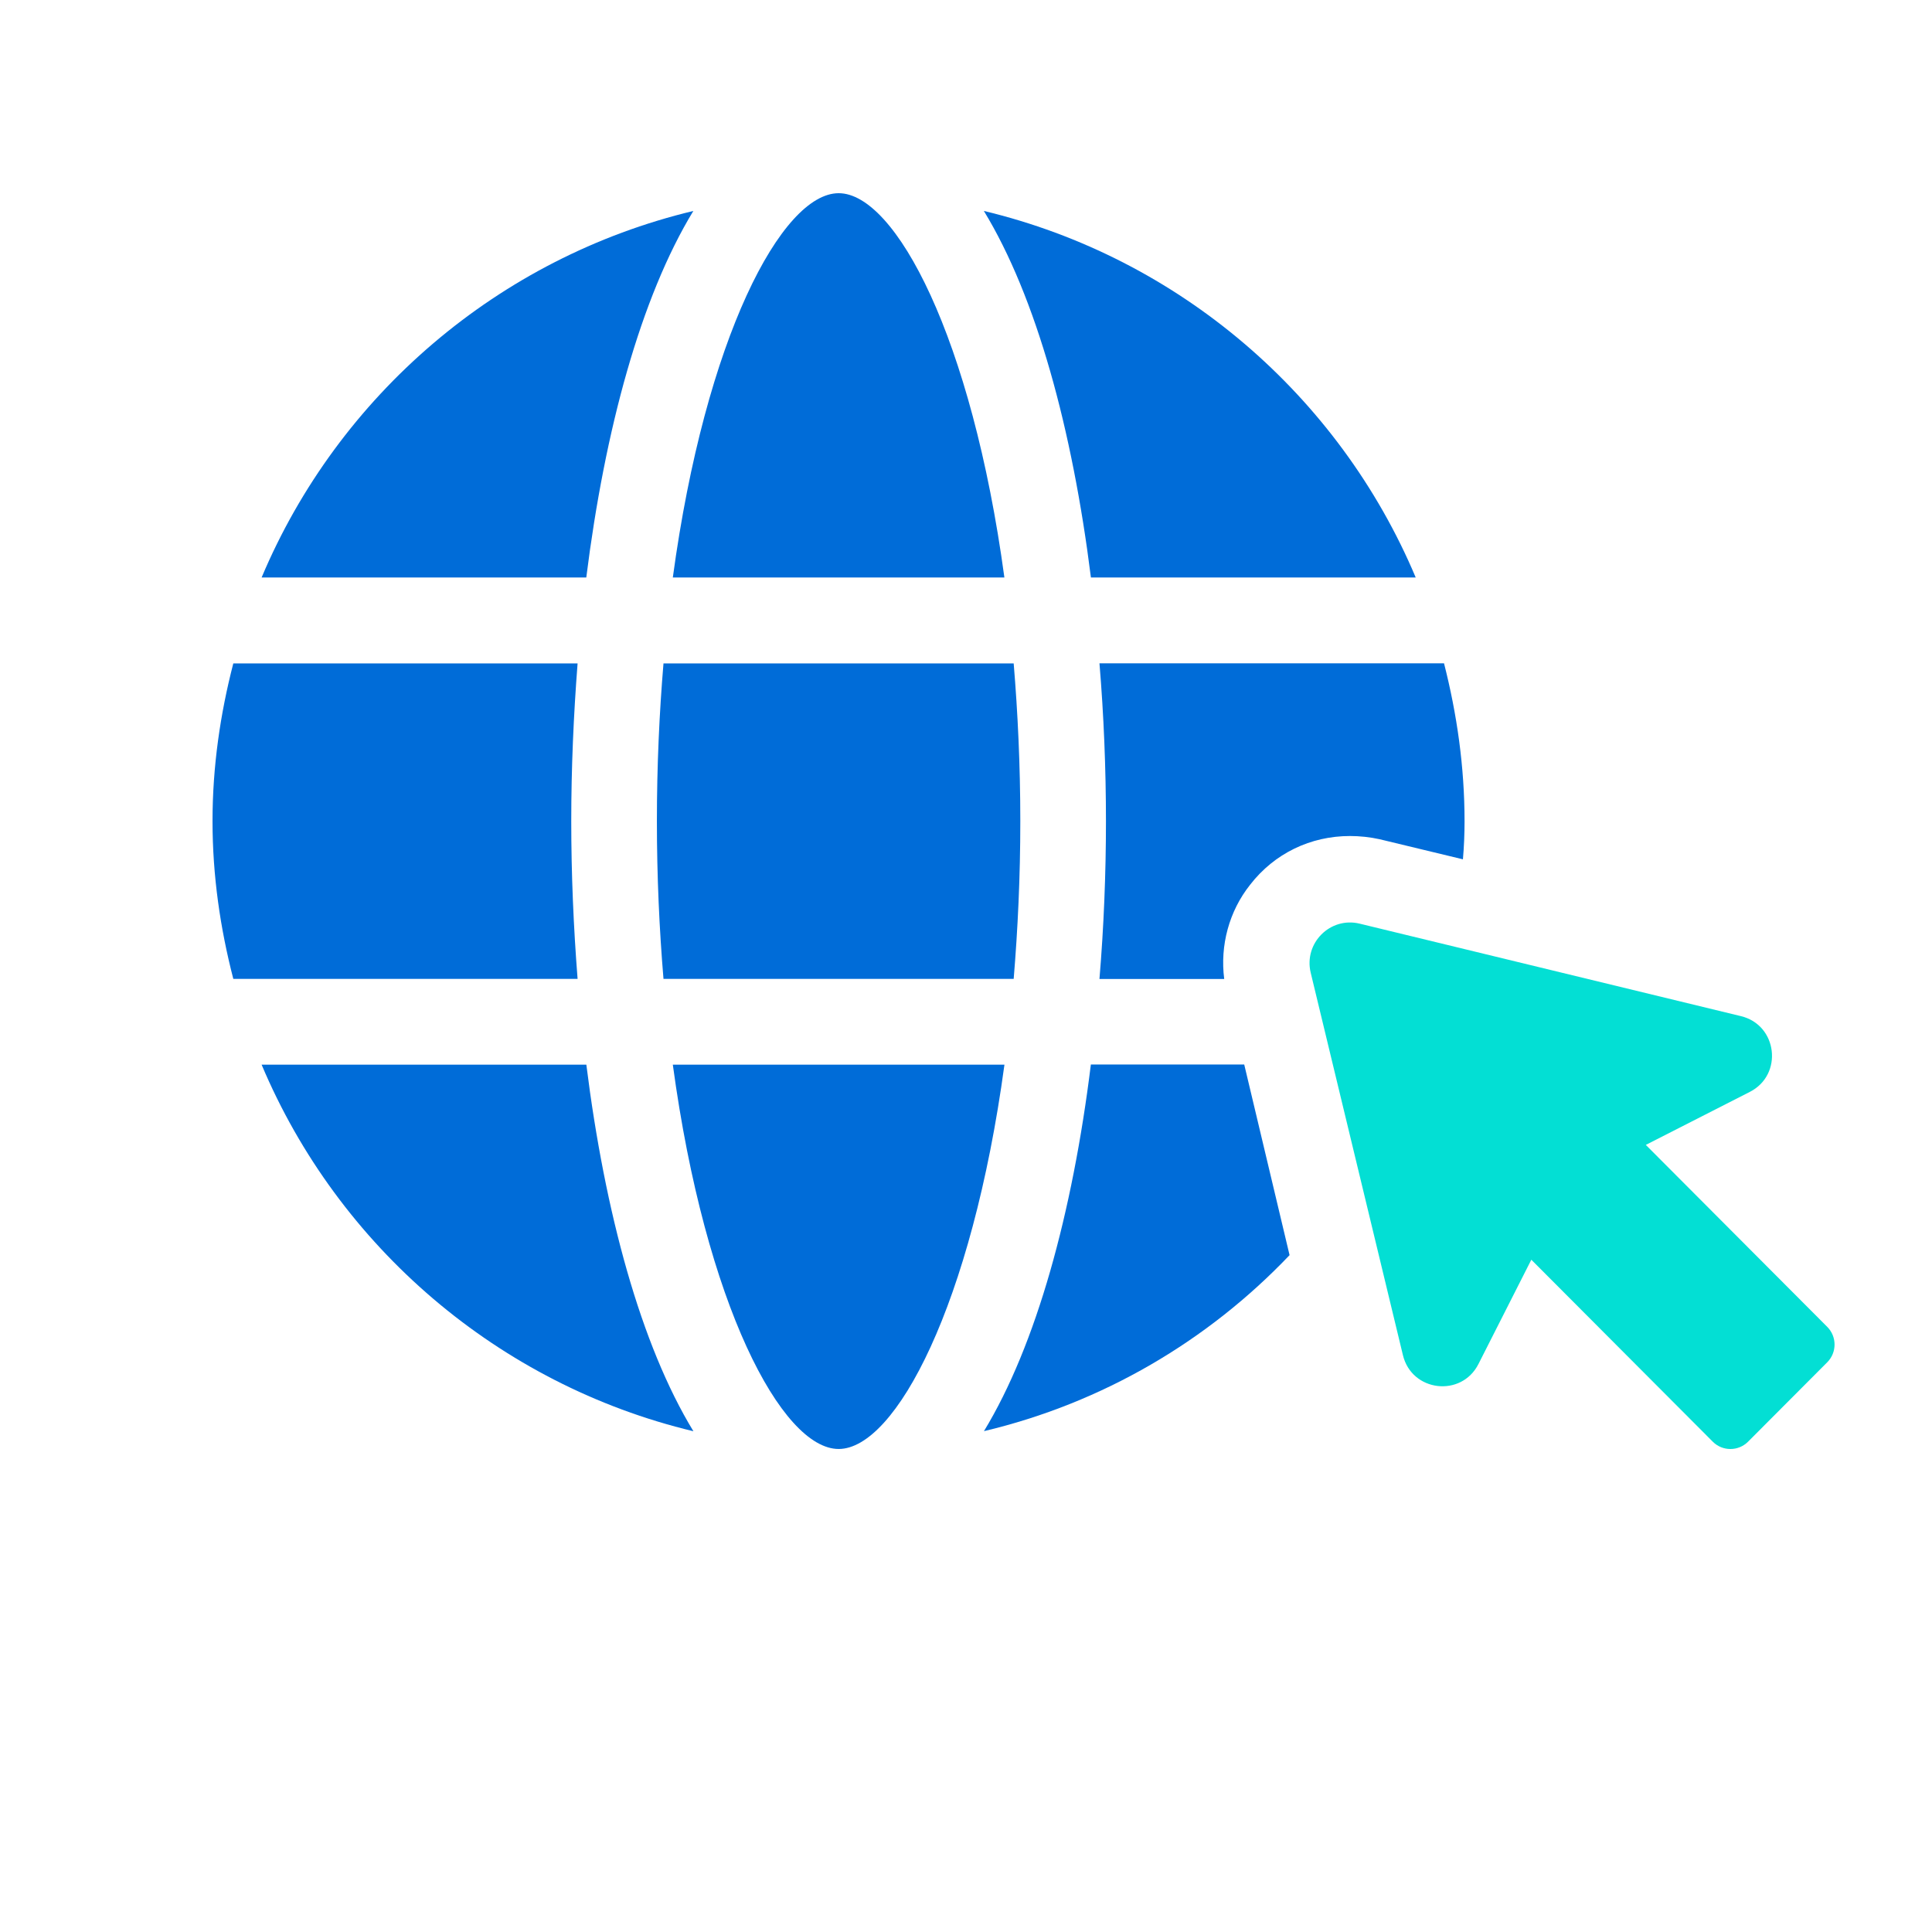
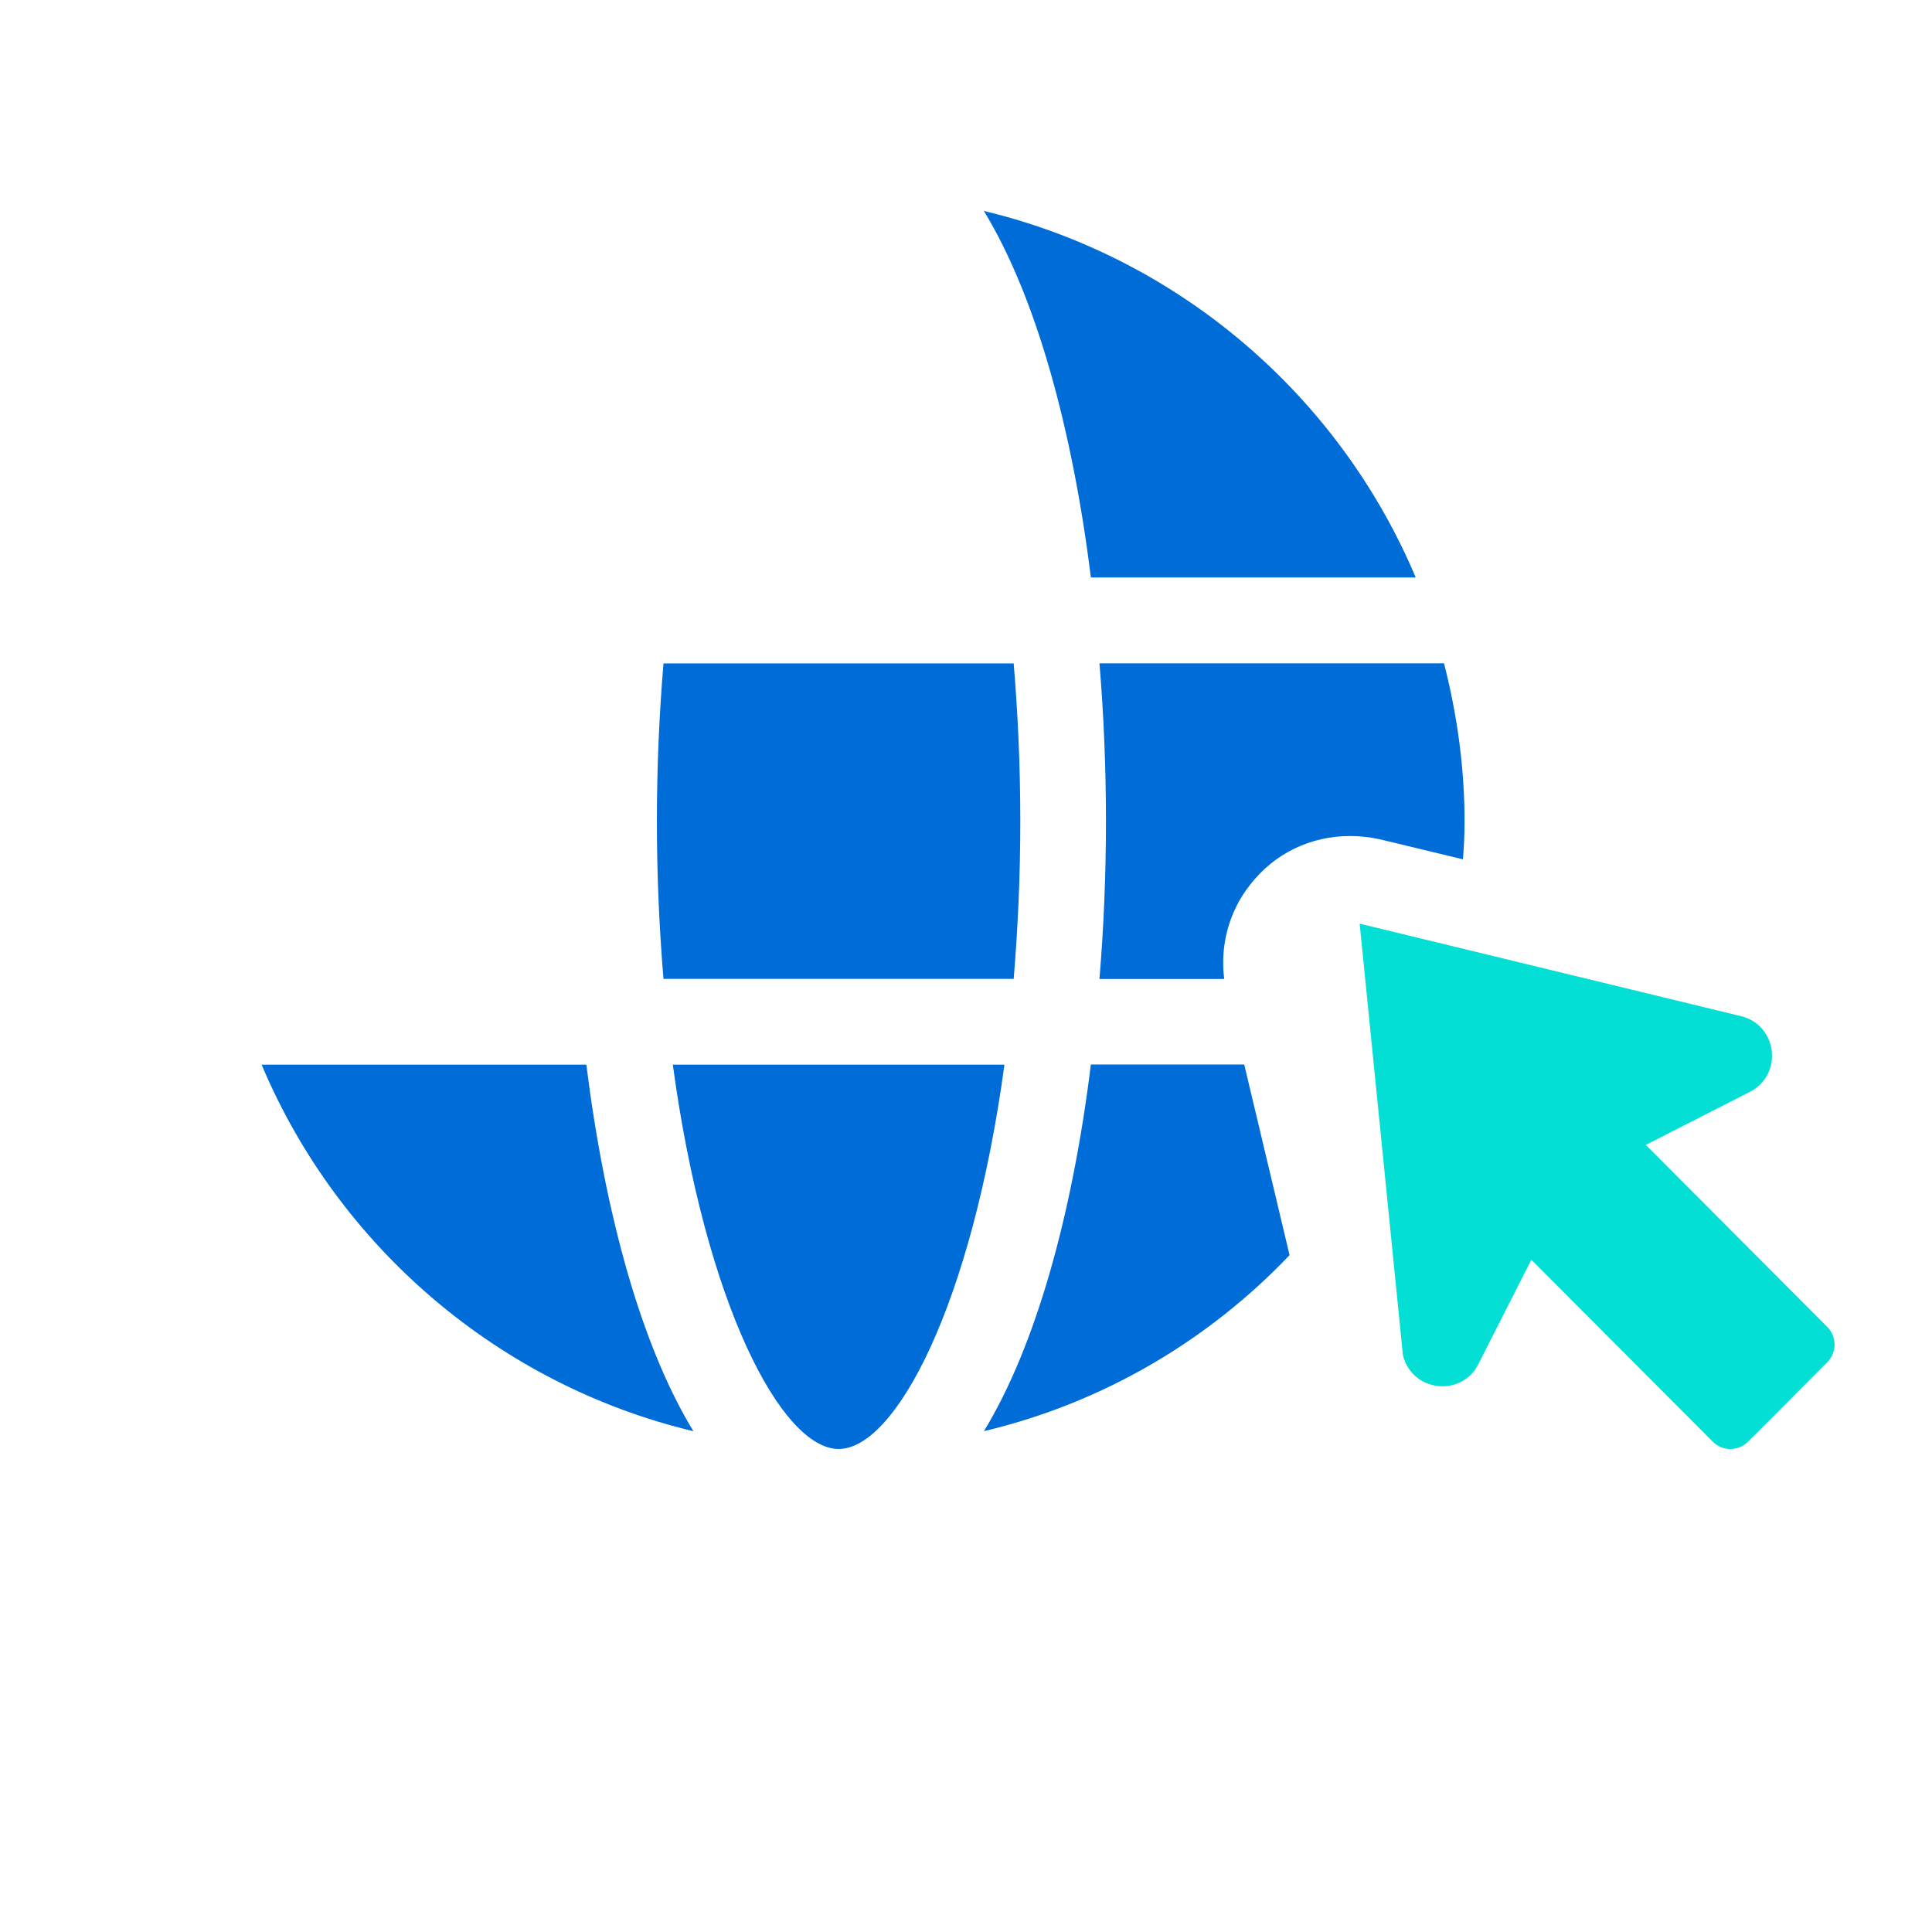
<svg xmlns="http://www.w3.org/2000/svg" width="100" height="100" viewBox="0 0 100 100" fill="none">
  <path d="M73.277 29.891C69.307 20.47 61.018 13.336 50.924 10.918C53.645 15.384 55.504 22.229 56.466 29.891H73.274H73.277Z" fill="#006CD8" />
-   <path d="M35.891 10.918C25.797 13.336 17.508 20.47 13.541 29.891H30.346C31.308 22.229 33.167 15.386 35.888 10.918H35.891Z" fill="#006CD8" />
-   <path d="M51.987 29.891C50.301 17.468 46.349 10 43.409 10C40.469 10 36.511 17.468 34.825 29.891H51.987Z" fill="#006CD8" />
-   <path d="M29.568 42.502C29.568 39.763 29.688 37.026 29.896 34.338H12.076C11.399 36.952 11 39.679 11 42.502C11 45.325 11.399 48.052 12.076 50.666H29.896C29.685 47.978 29.568 45.241 29.568 42.502Z" fill="#006CD8" />
  <path d="M34.001 42.502C34.001 45.387 34.128 48.1 34.342 50.666H52.468C52.681 48.1 52.811 45.389 52.811 42.502C52.811 39.615 52.681 36.904 52.468 34.338H34.342C34.128 36.904 34.001 39.615 34.001 42.502Z" fill="#006CD8" />
  <path d="M56.463 55.1C55.514 62.78 53.64 69.62 50.929 74.076C57.079 72.617 62.529 69.396 66.748 64.966L64.401 55.098H56.463V55.1Z" fill="#006CD8" />
  <path d="M57.244 42.514C57.244 45.233 57.132 47.98 56.908 50.671H63.365C63.142 48.934 63.617 47.166 64.706 45.794C65.965 44.169 67.837 43.272 69.876 43.272C70.38 43.272 70.911 43.328 71.415 43.44L75.721 44.478C75.777 43.833 75.805 43.159 75.805 42.517C75.805 39.685 75.413 36.967 74.742 34.332H56.908C57.132 37.023 57.244 39.77 57.244 42.517V42.514Z" fill="#006CD8" />
  <path d="M13.541 55.107C17.508 64.526 25.797 71.663 35.891 74.081C33.169 69.615 31.31 62.772 30.349 55.107H13.541Z" fill="#006CD8" />
  <path d="M34.825 55.107C36.511 67.531 40.466 74.999 43.409 74.999C46.351 74.999 50.303 67.531 51.99 55.107H34.828H34.825Z" fill="#006CD8" />
-   <path d="M94.579 68.679L85.187 59.26L90.571 56.516C92.308 55.631 92.008 53.055 90.113 52.596L70.375 47.808C68.849 47.438 67.473 48.818 67.842 50.349L72.615 70.143C73.073 72.043 75.642 72.344 76.524 70.602L79.261 65.203L88.653 74.622C89.157 75.127 89.973 75.127 90.479 74.622L94.579 70.51C95.082 70.005 95.082 69.184 94.579 68.679Z" fill="#03DFD4" />
+   <path d="M94.579 68.679L85.187 59.26L90.571 56.516C92.308 55.631 92.008 53.055 90.113 52.596L70.375 47.808L72.615 70.143C73.073 72.043 75.642 72.344 76.524 70.602L79.261 65.203L88.653 74.622C89.157 75.127 89.973 75.127 90.479 74.622L94.579 70.51C95.082 70.005 95.082 69.184 94.579 68.679Z" fill="#03DFD4" />
</svg>